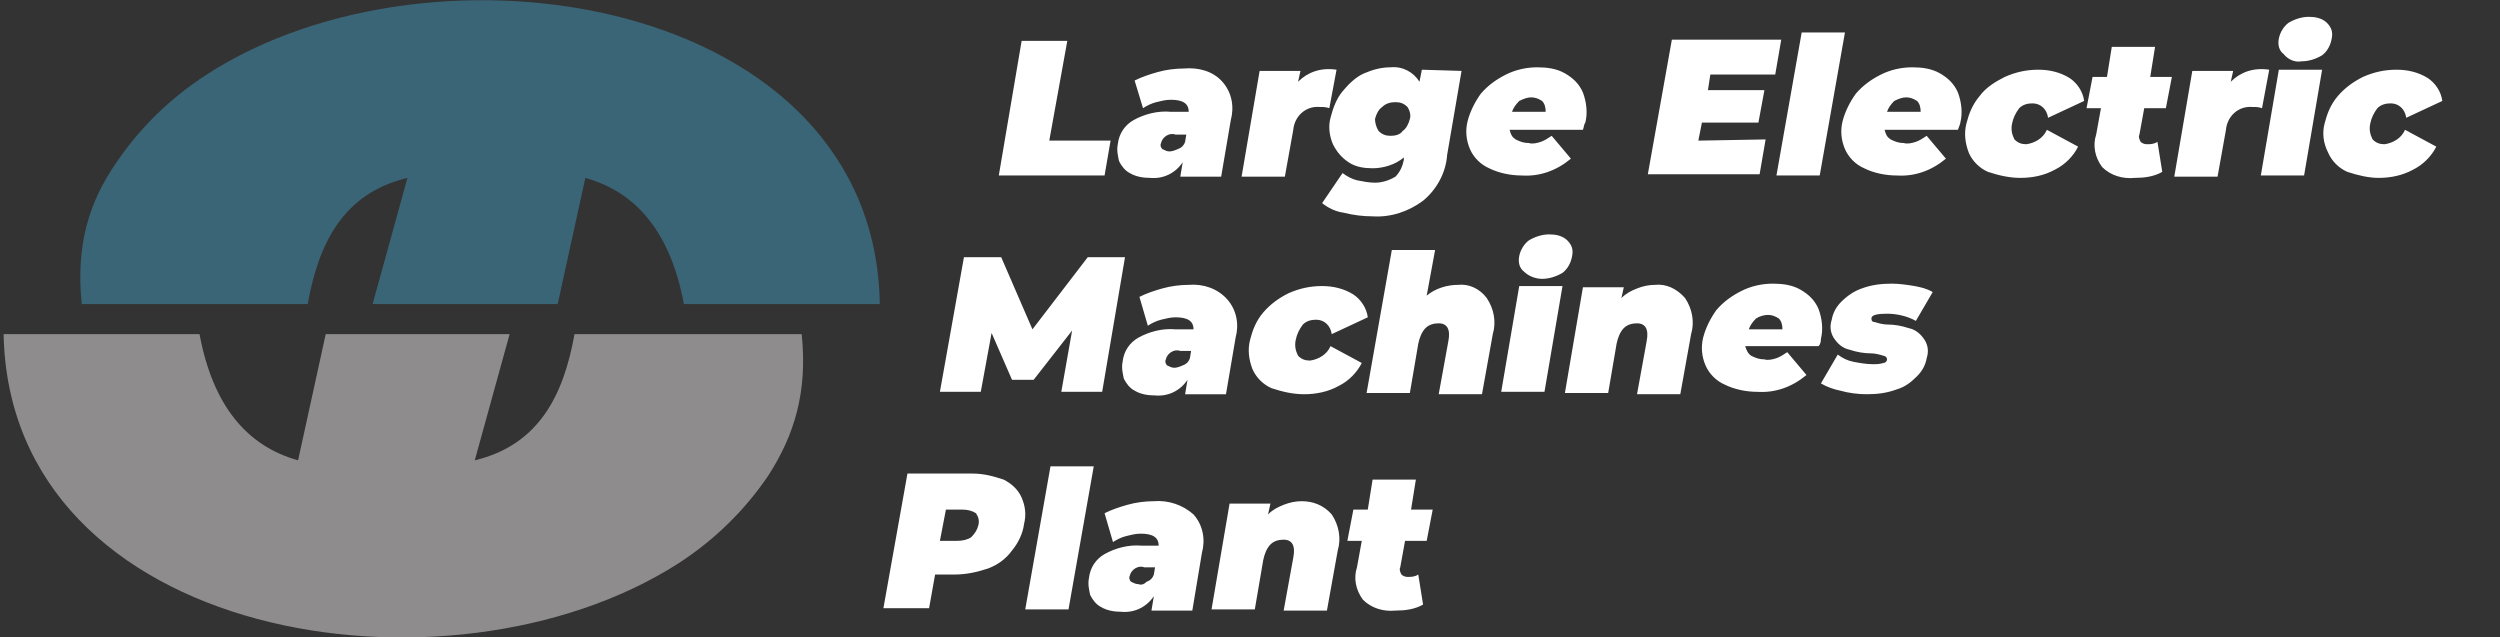
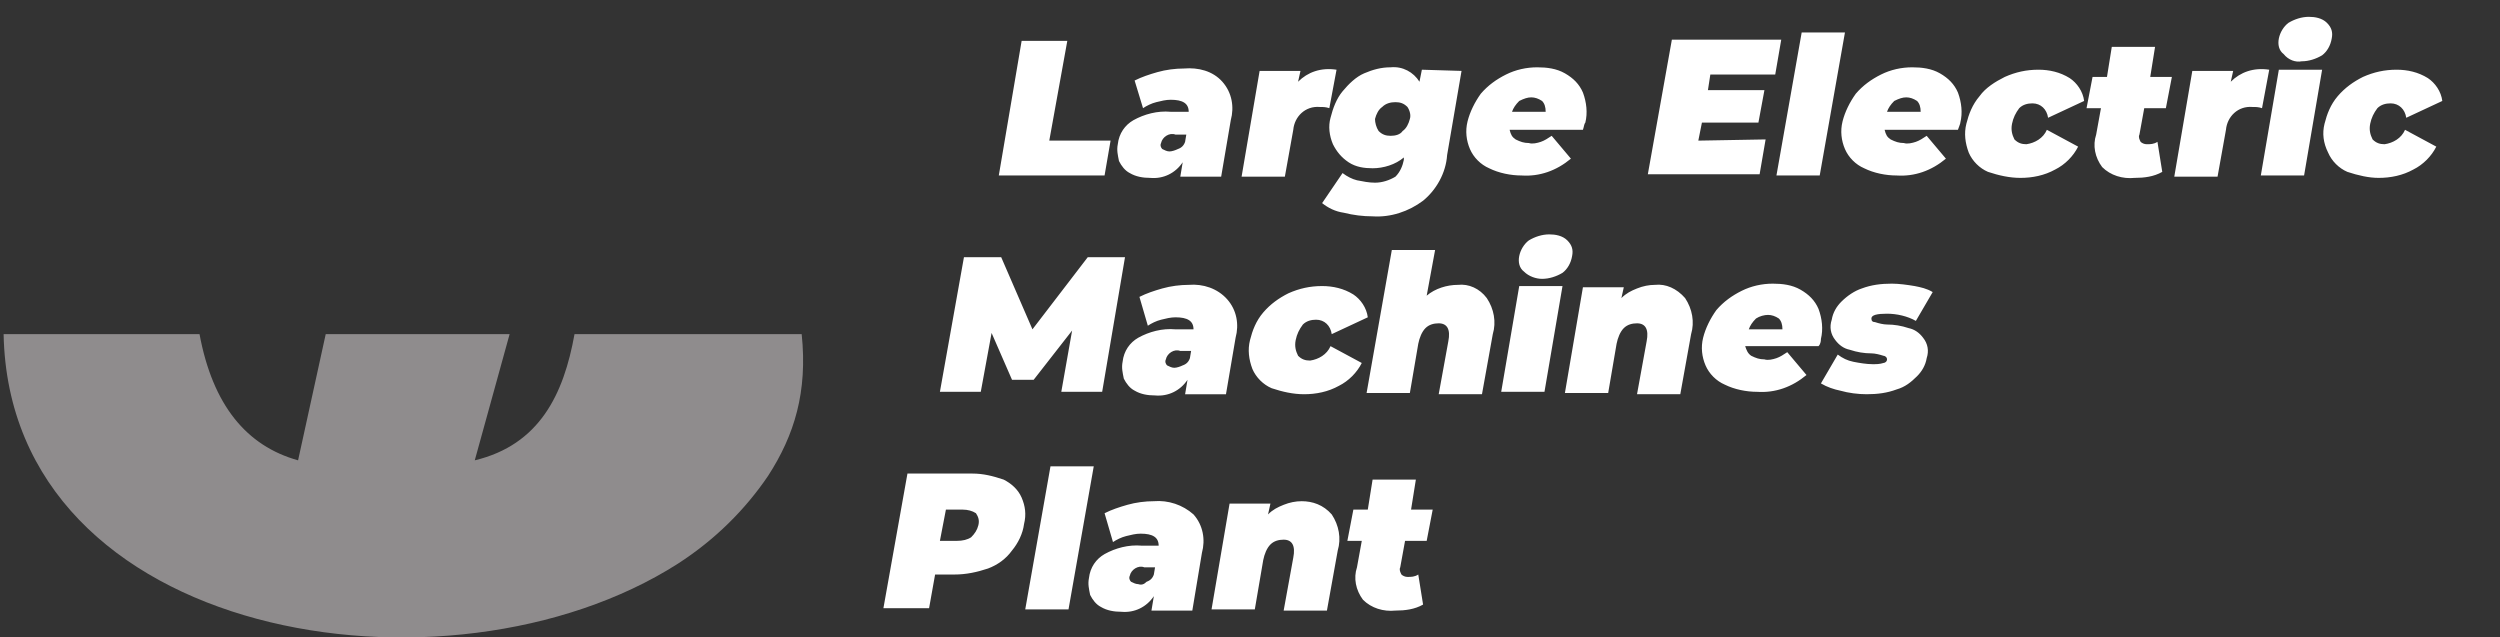
<svg xmlns="http://www.w3.org/2000/svg" version="1.1" id="Слой_1" x="0px" y="0px" viewBox="0 0 208 53" style="enable-background:new 0 0 208 53;" xml:space="preserve">
  <rect x="0" y="0" width="208" height="53" fill="#333333" stroke="none" />
  <style type="text/css">
	.st0{fill:#FFFFFF;}
	.st1{fill:#3A6576;enable-background:new    ;}
	.st2{fill:#8F8C8D;enable-background:new    ;}
</style>
  <path id="_Large_Electric_Machines_Plant" class="st0" d="M83.1,14.6h8.8l0.5-2.9h-5.1l1.5-8.3h-3.8L83.1,14.6z M98.5,5.7  c-0.7,0-1.5,0.1-2.2,0.3c-0.7,0.2-1.3,0.4-1.9,0.7L95.1,9c0.3-0.2,0.7-0.4,1.1-0.5c0.4-0.1,0.8-0.2,1.2-0.2c1,0,1.5,0.3,1.5,1h-1.5  c-1.1-0.1-2.2,0.2-3.1,0.7c-0.7,0.4-1.2,1.1-1.3,2c-0.1,0.5,0,0.9,0.1,1.4c0.2,0.4,0.5,0.8,0.9,1c0.5,0.3,1.1,0.4,1.7,0.4  c1.1,0.1,2.1-0.4,2.7-1.3l-0.2,1.2h3.4l0.8-4.7c0.3-1.1,0.1-2.3-0.7-3.2C100.9,5.9,99.7,5.6,98.5,5.7L98.5,5.7L98.5,5.7z M97.3,12.6  c-0.2,0-0.4-0.1-0.6-0.2c-0.1-0.1-0.2-0.3-0.1-0.5c0.1-0.5,0.7-0.9,1.2-0.7h0.9l-0.1,0.6c-0.1,0.3-0.3,0.5-0.6,0.6  C97.8,12.5,97.5,12.6,97.3,12.6L97.3,12.6L97.3,12.6z M108,6.8l0.2-0.9h-3.4l-1.5,8.8h3.6l0.7-3.9c0.1-1.1,1-2,2.2-1.9c0,0,0,0,0,0  c0.3,0,0.5,0,0.8,0.1l0.6-3.2C109.9,5.6,108.8,6,108,6.8L108,6.8L108,6.8z M118.3,5.8l-0.2,1c-0.5-0.8-1.4-1.3-2.4-1.2  c-0.8,0-1.5,0.2-2.2,0.5c-0.7,0.3-1.3,0.9-1.8,1.5c-0.5,0.6-0.8,1.4-1,2.2c-0.2,0.7-0.1,1.5,0.2,2.2c0.3,0.6,0.7,1.1,1.3,1.5  c0.6,0.4,1.3,0.5,2,0.5c0.9,0,1.9-0.3,2.6-0.9l0,0.2c-0.1,0.5-0.3,1-0.7,1.4c-0.5,0.3-1.1,0.5-1.7,0.5c-0.5,0-1-0.1-1.5-0.2  c-0.4-0.1-0.8-0.3-1.2-0.6l-1.7,2.5c0.5,0.4,1.1,0.7,1.8,0.8c0.8,0.2,1.6,0.3,2.4,0.3c1.5,0.1,3-0.4,4.2-1.3c1.1-0.9,1.9-2.3,2-3.8  l1.2-7L118.3,5.8L118.3,5.8z M115.7,11.3c-0.4,0-0.7-0.1-1-0.4c-0.2-0.3-0.3-0.7-0.3-1c0.1-0.4,0.3-0.8,0.6-1  c0.3-0.3,0.7-0.4,1.1-0.4c0.4,0,0.7,0.1,1,0.4c0.2,0.3,0.3,0.7,0.2,1c-0.1,0.4-0.3,0.8-0.6,1C116.5,11.2,116.1,11.3,115.7,11.3  L115.7,11.3L115.7,11.3z M131.9,10.2c0.2-0.8,0.1-1.7-0.2-2.5c-0.3-0.7-0.8-1.2-1.5-1.6c-0.7-0.4-1.5-0.5-2.3-0.5  c-0.9,0-1.8,0.2-2.6,0.6c-0.8,0.4-1.5,0.9-2.1,1.6c-0.5,0.7-0.9,1.5-1.1,2.3c-0.2,0.8-0.1,1.6,0.2,2.3c0.3,0.7,0.9,1.3,1.6,1.6  c0.8,0.4,1.8,0.6,2.7,0.6c1.5,0.1,2.9-0.4,4.1-1.4l-1.6-1.9c-0.3,0.2-0.6,0.4-0.9,0.5c-0.3,0.1-0.7,0.2-1,0.1  c-0.4,0-0.7-0.1-1.1-0.3c-0.3-0.2-0.4-0.4-0.5-0.8h6.1C131.8,10.5,131.8,10.3,131.9,10.2L131.9,10.2L131.9,10.2z M127.4,8.1  c0.3,0,0.6,0.1,0.9,0.3c0.2,0.2,0.3,0.5,0.3,0.9h-2.8c0.1-0.3,0.3-0.6,0.6-0.9C126.8,8.2,127.1,8.1,127.4,8.1L127.4,8.1L127.4,8.1z   M141.3,11.7l0.3-1.5h4.7l0.5-2.7h-4.7l0.2-1.3h5.4l0.5-2.9h-9.1l-2,11.2h9.3l0.5-2.9L141.3,11.7L141.3,11.7z M147.8,14.6h3.6  l2.1-11.9h-3.6L147.8,14.6z M163.1,10.2c0.2-0.8,0.1-1.7-0.2-2.5c-0.3-0.7-0.8-1.2-1.5-1.6c-0.7-0.4-1.5-0.5-2.3-0.5  c-0.9,0-1.8,0.2-2.6,0.6c-0.8,0.4-1.5,0.9-2.1,1.6c-0.5,0.7-0.9,1.5-1.1,2.3c-0.2,0.8-0.1,1.6,0.2,2.3c0.3,0.7,0.9,1.3,1.6,1.6  c0.8,0.4,1.8,0.6,2.7,0.6c1.5,0.1,2.9-0.4,4.1-1.4l-1.6-1.9c-0.3,0.2-0.6,0.4-0.9,0.5c-0.3,0.1-0.7,0.2-1,0.1  c-0.4,0-0.7-0.1-1.1-0.3c-0.3-0.2-0.4-0.4-0.5-0.8h6.1C163,10.5,163.1,10.3,163.1,10.2L163.1,10.2L163.1,10.2z M158.6,8.1  c0.3,0,0.6,0.1,0.9,0.3c0.2,0.2,0.3,0.5,0.3,0.9H157c0.1-0.3,0.3-0.6,0.6-0.9C158,8.2,158.3,8.1,158.6,8.1L158.6,8.1L158.6,8.1z   M168.1,14.8c1,0,2-0.2,2.9-0.7c0.8-0.4,1.5-1.1,1.9-1.9l-2.6-1.4c-0.3,0.7-1,1.1-1.7,1.2c-0.4,0-0.7-0.1-1-0.4  c-0.2-0.4-0.3-0.8-0.2-1.3c0.1-0.5,0.3-0.9,0.6-1.3c0.3-0.3,0.7-0.4,1.1-0.4c0.7,0,1.2,0.5,1.3,1.2l3-1.4c-0.1-0.8-0.6-1.5-1.2-1.9  c-0.8-0.5-1.7-0.7-2.6-0.7c-1,0-1.9,0.2-2.8,0.6c-0.8,0.4-1.6,0.9-2.1,1.6c-0.6,0.7-0.9,1.5-1.1,2.3c-0.2,0.8-0.1,1.6,0.2,2.4  c0.3,0.7,0.9,1.3,1.6,1.6C166.3,14.6,167.2,14.8,168.1,14.8L168.1,14.8L168.1,14.8z M179.5,11.8c-0.3,0.2-0.6,0.2-0.9,0.2  c-0.2,0-0.4-0.1-0.5-0.2c-0.1-0.2-0.2-0.4-0.1-0.6l0.4-2.2h1.8l0.5-2.6h-1.8l0.4-2.5h-3.6l-0.4,2.5h-1.2l-0.5,2.6h1.2l-0.4,2.2  c-0.3,0.9-0.1,1.9,0.5,2.7c0.7,0.7,1.7,1,2.7,0.9c0.8,0,1.6-0.1,2.3-0.5L179.5,11.8z M185.6,6.8l0.2-0.9h-3.4l-1.5,8.8h3.6l0.7-3.9  c0.1-1.1,1-2,2.2-1.9c0,0,0,0,0,0c0.3,0,0.5,0,0.8,0.1l0.6-3.2C187.5,5.6,186.4,6,185.6,6.8L185.6,6.8L185.6,6.8z M188.1,14.6h3.6  l1.5-8.8h-3.6L188.1,14.6z M191.5,5.1c0.6,0,1.2-0.2,1.7-0.5c0.4-0.3,0.7-0.8,0.8-1.4c0.1-0.5,0-0.9-0.4-1.3c-0.4-0.4-1-0.5-1.5-0.5  c-0.6,0-1.2,0.2-1.7,0.5c-0.4,0.3-0.7,0.8-0.8,1.3c-0.1,0.5,0,1,0.4,1.3C190.4,5,191,5.2,191.5,5.1L191.5,5.1L191.5,5.1z   M197.9,14.8c1,0,2-0.2,2.9-0.7c0.8-0.4,1.5-1.1,1.9-1.9l-2.6-1.4c-0.3,0.7-1,1.1-1.7,1.2c-0.4,0-0.7-0.1-1-0.4  c-0.2-0.4-0.3-0.8-0.2-1.3c0.1-0.5,0.3-0.9,0.6-1.3c0.3-0.3,0.7-0.4,1.1-0.4c0.7,0,1.2,0.5,1.3,1.2l3-1.4c-0.1-0.8-0.6-1.5-1.2-1.9  c-0.8-0.5-1.7-0.7-2.6-0.7c-1,0-1.9,0.2-2.8,0.6c-0.8,0.4-1.5,0.9-2.1,1.6c-0.6,0.7-0.9,1.5-1.1,2.3c-0.2,0.8-0.1,1.6,0.3,2.4  c0.3,0.7,0.9,1.3,1.6,1.6C196.2,14.6,197.1,14.8,197.9,14.8L197.9,14.8L197.9,14.8z M91.7,32.6l1.9-11.2h-3.1l-4.6,6l-2.6-6h-3.1  l-2,11.2h3.4l0.9-4.9l1.7,3.9H86l3.2-4.1l-0.9,5.1L91.7,32.6L91.7,32.6z M98.9,23.7c-0.7,0-1.5,0.1-2.2,0.3  c-0.7,0.2-1.3,0.4-1.9,0.7l0.7,2.4c0.3-0.2,0.7-0.4,1.1-0.5c0.4-0.1,0.8-0.2,1.2-0.2c1,0,1.5,0.3,1.5,1h-1.5  c-1.1-0.1-2.2,0.2-3.1,0.7c-0.7,0.4-1.2,1.1-1.3,2c-0.1,0.5,0,0.9,0.1,1.4c0.2,0.4,0.5,0.8,0.9,1c0.5,0.3,1.1,0.4,1.7,0.4  c1.1,0.1,2.1-0.4,2.7-1.3l-0.2,1.2h3.4l0.8-4.7c0.3-1.1,0.1-2.3-0.7-3.2C101.3,24,100.1,23.6,98.9,23.7L98.9,23.7L98.9,23.7z   M97.7,30.6c-0.2,0-0.4-0.1-0.6-0.2c-0.1-0.1-0.2-0.3-0.1-0.5c0.1-0.5,0.7-0.9,1.2-0.7h0.9L99,29.8c-0.1,0.3-0.3,0.5-0.6,0.6  C98.2,30.5,97.9,30.6,97.7,30.6L97.7,30.6L97.7,30.6z M108.5,32.8c1,0,2-0.2,2.9-0.7c0.8-0.4,1.5-1.1,1.9-1.9l-2.6-1.4  c-0.3,0.7-1,1.1-1.7,1.2c-0.4,0-0.7-0.1-1-0.4c-0.2-0.4-0.3-0.8-0.2-1.3c0.1-0.5,0.3-0.9,0.6-1.3c0.3-0.3,0.7-0.4,1.1-0.4  c0.7,0,1.2,0.5,1.3,1.2l3-1.4c-0.1-0.8-0.6-1.5-1.2-1.9c-0.8-0.5-1.7-0.7-2.6-0.7c-1,0-1.9,0.2-2.8,0.6c-0.8,0.4-1.5,0.9-2.1,1.6  c-0.6,0.7-0.9,1.5-1.1,2.3c-0.2,0.8-0.1,1.6,0.2,2.4c0.3,0.7,0.9,1.3,1.6,1.6C106.7,32.6,107.6,32.8,108.5,32.8L108.5,32.8  L108.5,32.8z M121.3,23.7c-0.9,0-1.9,0.3-2.6,0.9l0.7-3.8h-3.6l-2.1,11.9h3.6l0.7-4.1c0.1-0.5,0.3-1,0.6-1.3  c0.3-0.3,0.7-0.4,1.1-0.4c0.7,0,1,0.5,0.8,1.5l-0.8,4.4h3.6l0.9-5c0.3-1,0.1-2.1-0.5-3C123.1,24,122.2,23.6,121.3,23.7L121.3,23.7  L121.3,23.7z M124.9,32.6h3.6l1.5-8.8h-3.6L124.9,32.6z M128.3,23.2c0.6,0,1.2-0.2,1.7-0.5c0.4-0.3,0.7-0.8,0.8-1.4  c0.1-0.5,0-0.9-0.4-1.3c-0.4-0.4-1-0.5-1.5-0.5c-0.6,0-1.2,0.2-1.7,0.5c-0.4,0.3-0.7,0.8-0.8,1.3c-0.1,0.5,0,1,0.4,1.3  C127.2,23,127.8,23.2,128.3,23.2L128.3,23.2L128.3,23.2z M137.7,23.7c-0.5,0-1,0.1-1.5,0.3c-0.5,0.2-0.9,0.4-1.3,0.8l0.2-0.9h-3.4  l-1.5,8.8h3.6l0.7-4.1c0.1-0.5,0.3-1,0.6-1.3c0.3-0.3,0.7-0.4,1.1-0.4c0.7,0,1,0.5,0.8,1.5l-0.8,4.4h3.6l0.9-5c0.3-1,0.1-2.1-0.5-3  C139.5,24,138.6,23.6,137.7,23.7L137.7,23.7L137.7,23.7z M151.5,28.2c0.2-0.8,0.1-1.7-0.2-2.5c-0.3-0.7-0.8-1.2-1.5-1.6  c-0.7-0.4-1.5-0.5-2.3-0.5c-0.9,0-1.8,0.2-2.6,0.6c-0.8,0.4-1.5,0.9-2.1,1.6c-0.5,0.7-0.9,1.5-1.1,2.3c-0.2,0.8-0.1,1.6,0.2,2.3  c0.3,0.7,0.9,1.3,1.6,1.6c0.8,0.4,1.8,0.6,2.7,0.6c1.5,0.1,2.9-0.4,4.1-1.4l-1.6-1.9c-0.3,0.2-0.6,0.4-0.9,0.5  c-0.3,0.1-0.7,0.2-1,0.1c-0.4,0-0.7-0.1-1.1-0.3c-0.3-0.2-0.4-0.5-0.5-0.8h6.1C151.5,28.6,151.5,28.3,151.5,28.2L151.5,28.2  L151.5,28.2z M147.1,26.2c0.3,0,0.6,0.1,0.9,0.3c0.2,0.2,0.3,0.5,0.3,0.9h-2.8c0.1-0.3,0.3-0.6,0.6-0.9  C146.4,26.3,146.8,26.2,147.1,26.2L147.1,26.2L147.1,26.2z M155.3,32.8c0.9,0,1.7-0.1,2.5-0.4c0.7-0.2,1.2-0.6,1.7-1.1  c0.4-0.4,0.7-0.9,0.8-1.5c0.2-0.6,0.1-1.2-0.3-1.7c-0.3-0.4-0.7-0.7-1.2-0.8c-0.6-0.2-1.2-0.3-1.8-0.3c-0.3,0-0.7-0.1-1-0.2  c-0.2,0-0.3-0.1-0.3-0.3c0,0,0,0,0,0c0-0.3,0.5-0.4,1.3-0.4c0.8,0,1.7,0.2,2.4,0.6l1.4-2.4c-0.5-0.3-1-0.4-1.5-0.5  c-0.6-0.1-1.3-0.2-1.9-0.2c-0.9,0-1.7,0.1-2.5,0.4c-0.6,0.2-1.2,0.6-1.7,1.1c-0.4,0.4-0.7,0.9-0.8,1.5c-0.2,0.6-0.1,1.2,0.3,1.7  c0.3,0.4,0.7,0.7,1.2,0.8c0.6,0.2,1.2,0.3,1.8,0.3c0.3,0,0.7,0.1,1,0.2c0.1,0,0.3,0.1,0.3,0.3c0,0,0,0,0,0c0,0.2-0.2,0.3-0.3,0.3  c-0.3,0.1-0.6,0.1-0.9,0.1c-0.5,0-1.1-0.1-1.6-0.2c-0.5-0.1-0.9-0.3-1.3-0.6l-1.4,2.4c0.5,0.3,1.1,0.5,1.6,0.6  C153.8,32.7,154.6,32.8,155.3,32.8L155.3,32.8L155.3,32.8z M80.9,39.4h-5.4l-2,11.2h3.8l0.5-2.8h1.6c1,0,1.9-0.2,2.8-0.5  c0.8-0.3,1.5-0.8,2-1.5c0.5-0.6,0.9-1.4,1-2.2c0.2-0.8,0.1-1.5-0.2-2.2c-0.3-0.7-0.9-1.2-1.5-1.5C82.6,39.6,81.8,39.4,80.9,39.4  C80.9,39.4,80.9,39.4,80.9,39.4z M79.6,45h-1.4l0.5-2.6h1.4c0.4,0,0.8,0.1,1.1,0.3c0.2,0.3,0.3,0.6,0.2,1c-0.1,0.4-0.3,0.7-0.6,1  C80.5,44.9,80.1,45,79.6,45L79.6,45L79.6,45z M85.3,50.7h3.6L91,38.8h-3.6L85.3,50.7z M96,41.7c-0.7,0-1.5,0.1-2.2,0.3  c-0.7,0.2-1.3,0.4-1.9,0.7l0.7,2.4c0.3-0.2,0.7-0.4,1.1-0.5c0.4-0.1,0.8-0.2,1.2-0.2c1,0,1.5,0.3,1.5,1H95c-1.1-0.1-2.2,0.2-3.1,0.7  c-0.7,0.4-1.2,1.1-1.3,2c-0.1,0.5,0,0.9,0.1,1.4c0.2,0.4,0.5,0.8,0.9,1c0.5,0.3,1.1,0.4,1.7,0.4c1.1,0.1,2.1-0.4,2.7-1.3l-0.2,1.2  h3.4L100,46c0.3-1.1,0.1-2.3-0.7-3.2C98.4,42,97.2,41.6,96,41.7L96,41.7L96,41.7z M94.7,48.6c-0.2,0-0.4-0.1-0.6-0.2  c-0.1-0.1-0.2-0.3-0.1-0.5c0.1-0.5,0.7-0.9,1.2-0.7h0.9L96,47.8c-0.1,0.3-0.3,0.5-0.6,0.6C95.2,48.6,95,48.7,94.7,48.6L94.7,48.6  L94.7,48.6z M108.3,41.7c-0.5,0-1,0.1-1.5,0.3c-0.5,0.2-0.9,0.4-1.3,0.8l0.2-0.9h-3.4l-1.5,8.8h3.6l0.7-4.1c0.1-0.5,0.3-1,0.6-1.3  c0.3-0.3,0.7-0.4,1.1-0.4c0.7,0,1,0.5,0.8,1.5l-0.8,4.4h3.6l0.9-5c0.3-1,0.1-2.1-0.5-3C110.1,42,109.2,41.7,108.3,41.7L108.3,41.7  L108.3,41.7z M118,47.8c-0.3,0.2-0.6,0.2-0.9,0.2c-0.2,0-0.4-0.1-0.5-0.2c-0.1-0.2-0.2-0.4-0.1-0.6l0.4-2.2h1.8l0.5-2.6h-1.8  l0.4-2.5h-3.6l-0.4,2.5h-1.2l-0.5,2.6h1.2l-0.4,2.2c-0.3,0.9-0.1,1.9,0.5,2.7c0.7,0.7,1.7,1,2.7,0.9c0.8,0,1.6-0.1,2.3-0.5L118,47.8  z" />
-   <path class="st1" d="M6.8,25.3h18.8c0.9-5,2.9-9.2,8.3-10.5L31,25.3h15.4l2.3-10.5c4.3,1.2,7.1,4.6,8.2,10.5h16.3  C72.8-0.2,36.2-6.1,17.2,6.2c-3.1,2-5.6,4.5-7.5,7.3C7.4,16.8,6.3,20.4,6.8,25.3z" />
  <path class="st2" d="M66.7,27.8H47.8c-0.9,5-2.9,9.2-8.3,10.5l2.9-10.5H27.1l-2.3,10.5c-4.3-1.2-7.1-4.6-8.2-10.5H0.3  c0.5,25.5,37,31.3,56.1,19.1c3.1-2,5.6-4.5,7.5-7.3C66.1,36.2,67.2,32.6,66.7,27.8z" />
</svg>